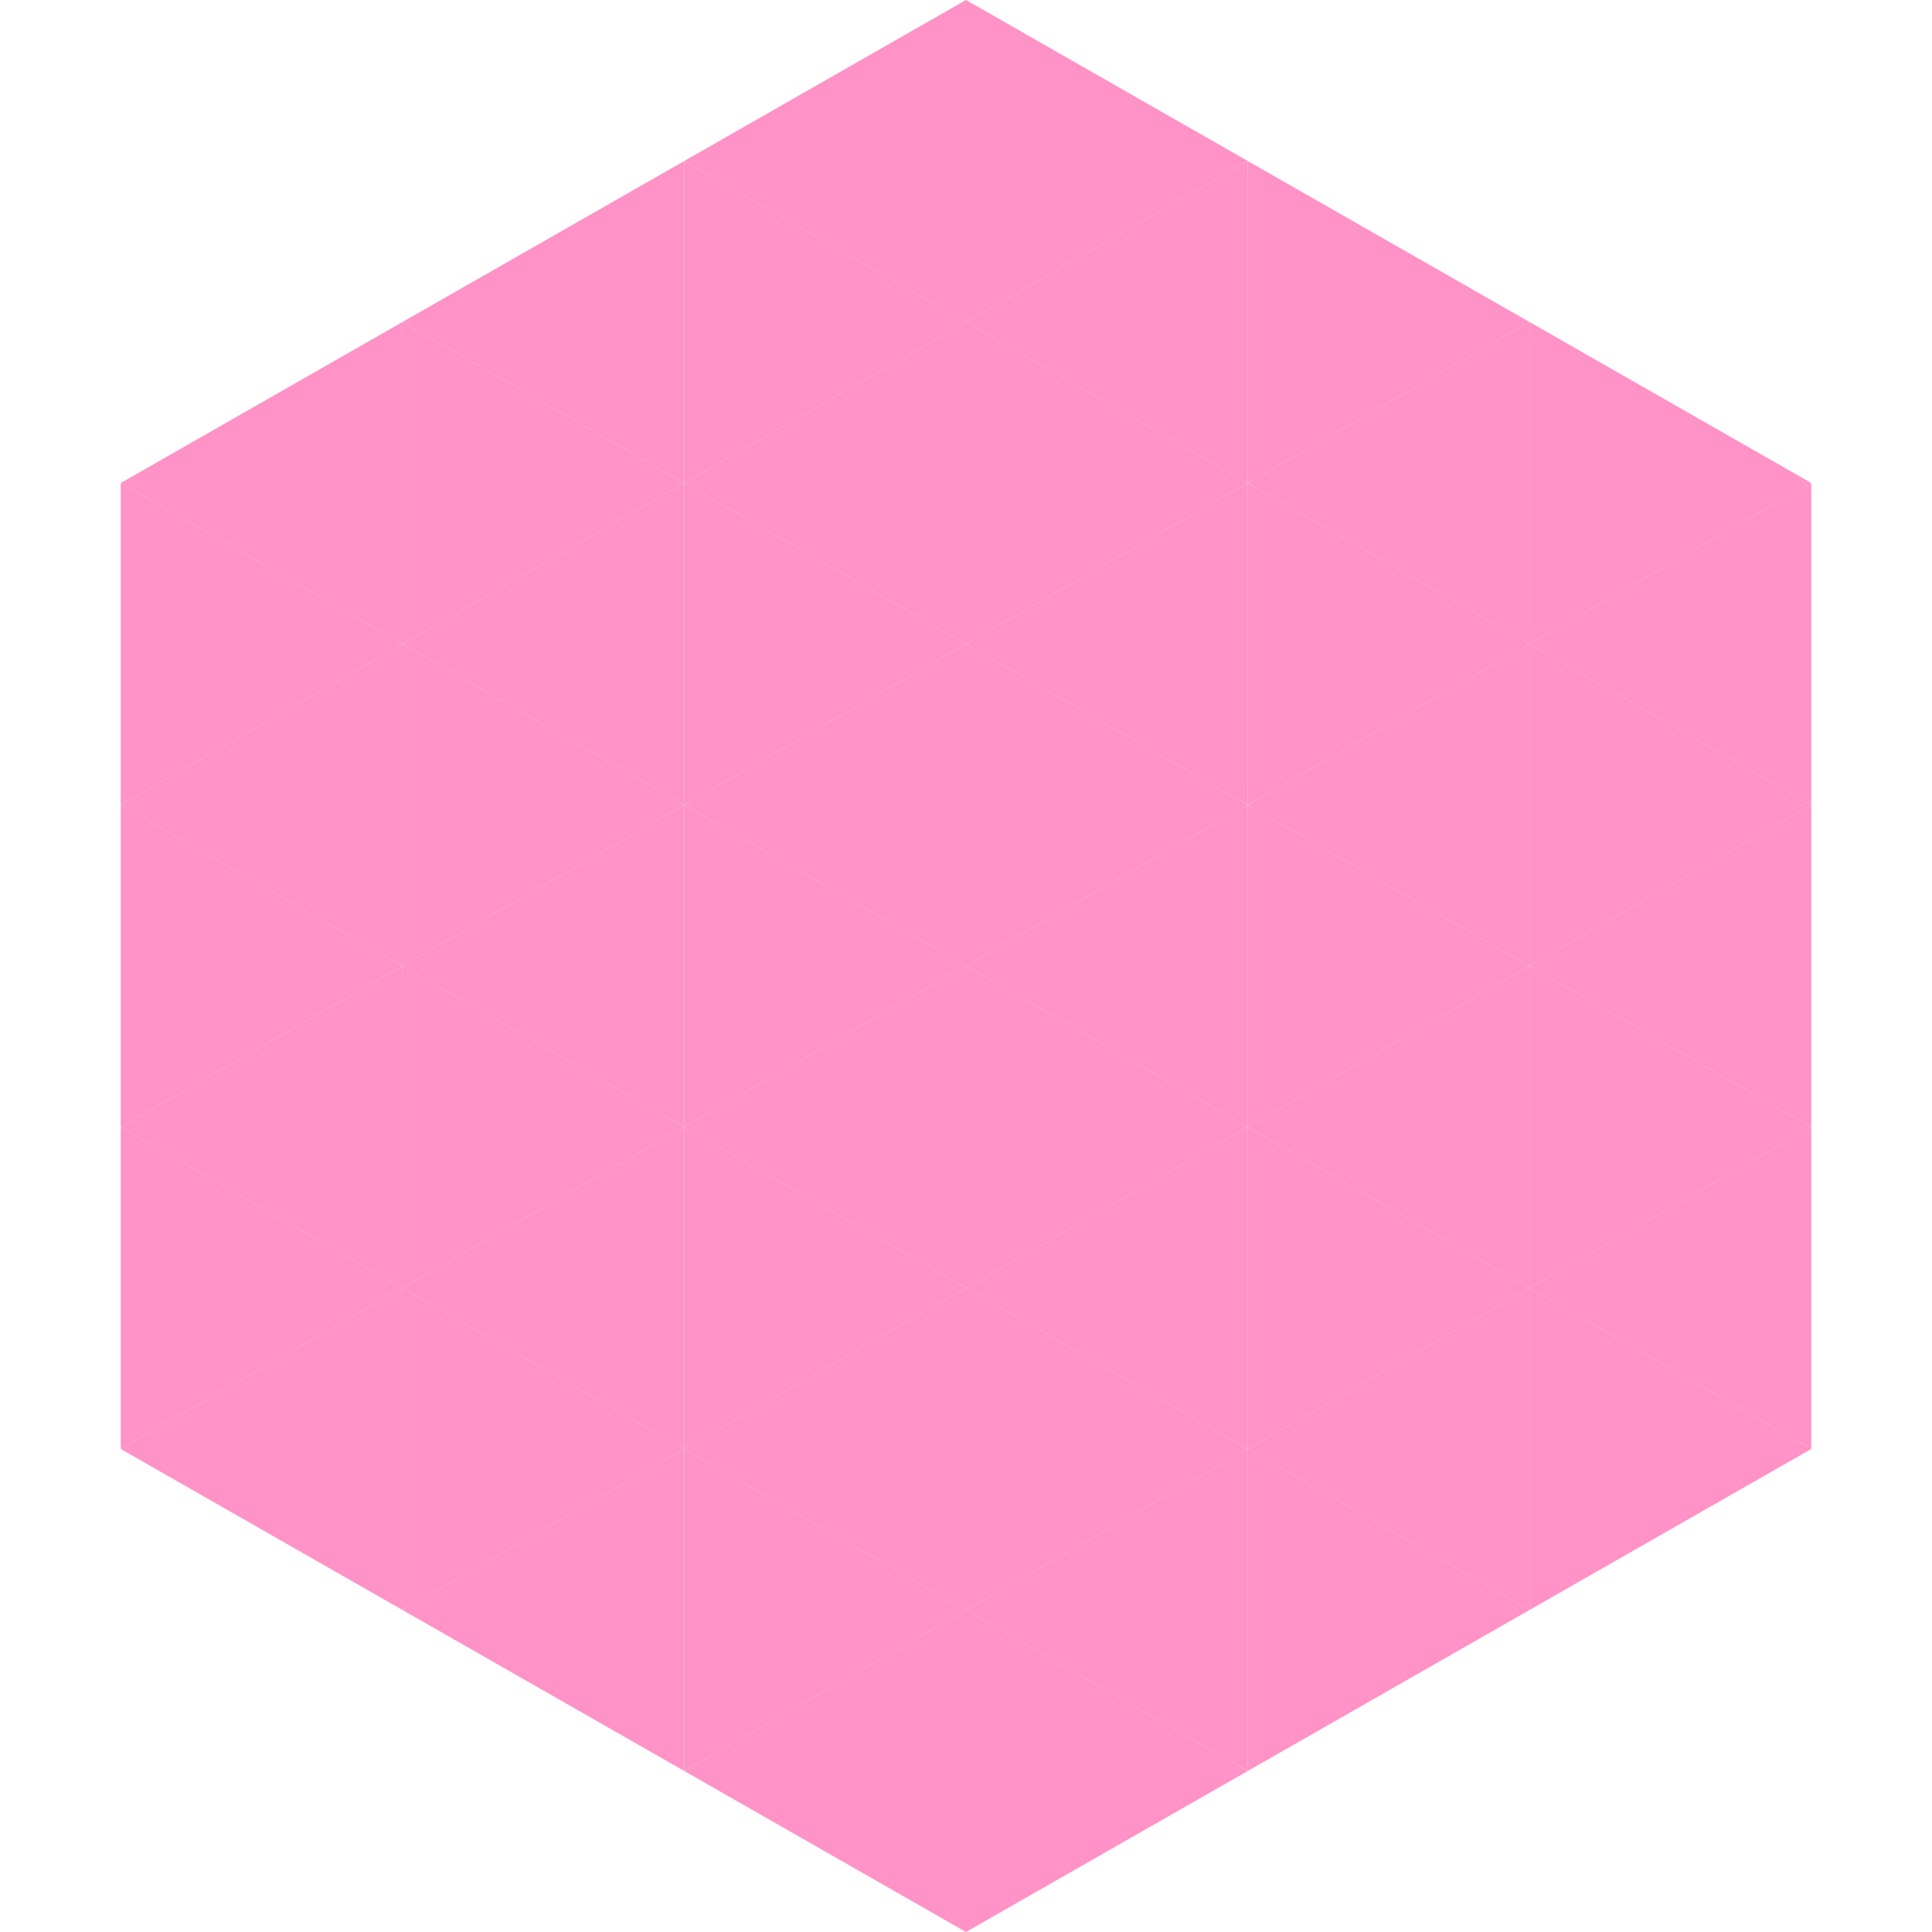
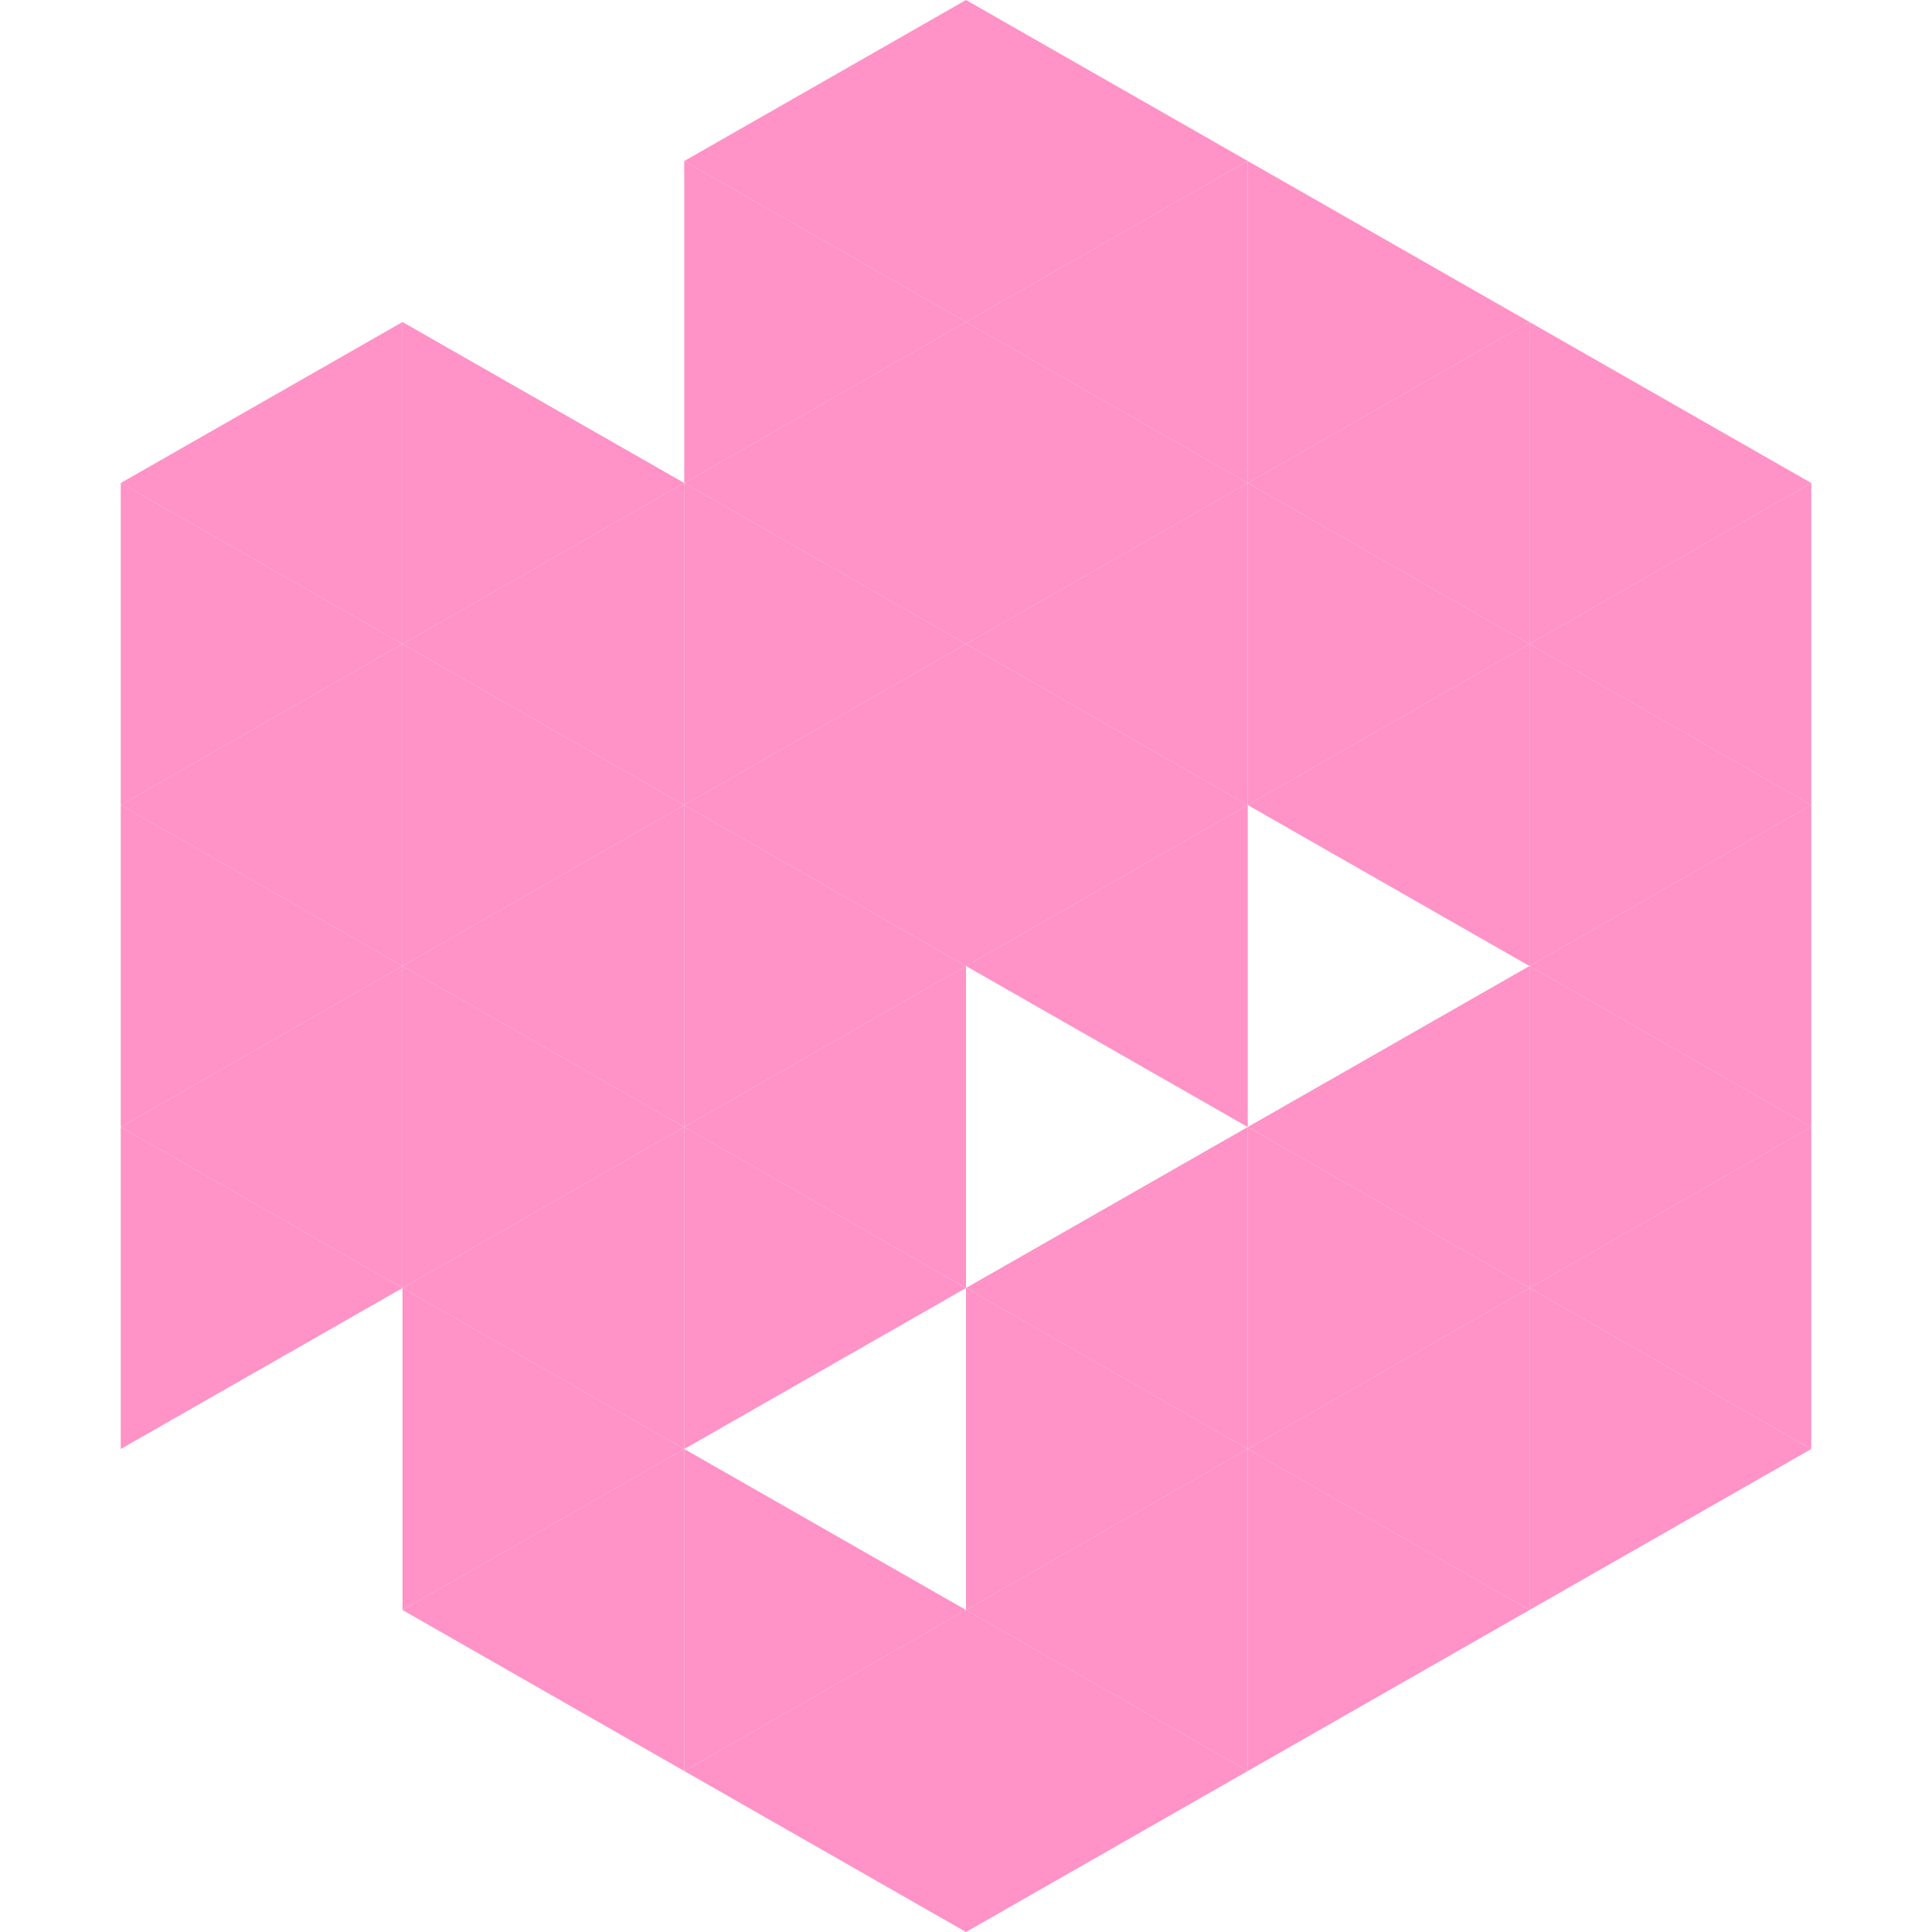
<svg xmlns="http://www.w3.org/2000/svg" width="240" height="240">
  <polygon points="50,40 15,60 50,80" style="fill:rgb(255,146,198)" />
  <polygon points="190,40 225,60 190,80" style="fill:rgb(255,146,198)" />
  <polygon points="15,60 50,80 15,100" style="fill:rgb(255,146,198)" />
  <polygon points="225,60 190,80 225,100" style="fill:rgb(255,146,198)" />
  <polygon points="50,80 15,100 50,120" style="fill:rgb(255,146,198)" />
  <polygon points="190,80 225,100 190,120" style="fill:rgb(255,146,198)" />
  <polygon points="15,100 50,120 15,140" style="fill:rgb(255,146,198)" />
  <polygon points="225,100 190,120 225,140" style="fill:rgb(255,146,198)" />
  <polygon points="50,120 15,140 50,160" style="fill:rgb(255,146,198)" />
  <polygon points="190,120 225,140 190,160" style="fill:rgb(255,146,198)" />
  <polygon points="15,140 50,160 15,180" style="fill:rgb(255,146,198)" />
  <polygon points="225,140 190,160 225,180" style="fill:rgb(255,146,198)" />
-   <polygon points="50,160 15,180 50,200" style="fill:rgb(255,146,198)" />
  <polygon points="190,160 225,180 190,200" style="fill:rgb(255,146,198)" />
  <polygon points="15,180 50,200 15,220" style="fill:rgb(255,255,255); fill-opacity:0" />
  <polygon points="225,180 190,200 225,220" style="fill:rgb(255,255,255); fill-opacity:0" />
  <polygon points="50,0 85,20 50,40" style="fill:rgb(255,255,255); fill-opacity:0" />
  <polygon points="190,0 155,20 190,40" style="fill:rgb(255,255,255); fill-opacity:0" />
-   <polygon points="85,20 50,40 85,60" style="fill:rgb(255,146,198)" />
  <polygon points="155,20 190,40 155,60" style="fill:rgb(255,146,198)" />
  <polygon points="50,40 85,60 50,80" style="fill:rgb(255,146,198)" />
  <polygon points="190,40 155,60 190,80" style="fill:rgb(255,146,198)" />
  <polygon points="85,60 50,80 85,100" style="fill:rgb(255,146,198)" />
  <polygon points="155,60 190,80 155,100" style="fill:rgb(255,146,198)" />
  <polygon points="50,80 85,100 50,120" style="fill:rgb(255,146,198)" />
  <polygon points="190,80 155,100 190,120" style="fill:rgb(255,146,198)" />
  <polygon points="85,100 50,120 85,140" style="fill:rgb(255,146,198)" />
-   <polygon points="155,100 190,120 155,140" style="fill:rgb(255,146,198)" />
  <polygon points="50,120 85,140 50,160" style="fill:rgb(255,146,198)" />
  <polygon points="190,120 155,140 190,160" style="fill:rgb(255,146,198)" />
  <polygon points="85,140 50,160 85,180" style="fill:rgb(255,146,198)" />
  <polygon points="155,140 190,160 155,180" style="fill:rgb(255,146,198)" />
  <polygon points="50,160 85,180 50,200" style="fill:rgb(255,146,198)" />
  <polygon points="190,160 155,180 190,200" style="fill:rgb(255,146,198)" />
  <polygon points="85,180 50,200 85,220" style="fill:rgb(255,146,198)" />
  <polygon points="155,180 190,200 155,220" style="fill:rgb(255,146,198)" />
  <polygon points="120,0 85,20 120,40" style="fill:rgb(255,146,198)" />
  <polygon points="120,0 155,20 120,40" style="fill:rgb(255,146,198)" />
  <polygon points="85,20 120,40 85,60" style="fill:rgb(255,146,198)" />
  <polygon points="155,20 120,40 155,60" style="fill:rgb(255,146,198)" />
  <polygon points="120,40 85,60 120,80" style="fill:rgb(255,146,198)" />
  <polygon points="120,40 155,60 120,80" style="fill:rgb(255,146,198)" />
  <polygon points="85,60 120,80 85,100" style="fill:rgb(255,146,198)" />
  <polygon points="155,60 120,80 155,100" style="fill:rgb(255,146,198)" />
  <polygon points="120,80 85,100 120,120" style="fill:rgb(255,146,198)" />
  <polygon points="120,80 155,100 120,120" style="fill:rgb(255,146,198)" />
  <polygon points="85,100 120,120 85,140" style="fill:rgb(255,146,198)" />
  <polygon points="155,100 120,120 155,140" style="fill:rgb(255,146,198)" />
  <polygon points="120,120 85,140 120,160" style="fill:rgb(255,146,198)" />
-   <polygon points="120,120 155,140 120,160" style="fill:rgb(255,146,198)" />
  <polygon points="85,140 120,160 85,180" style="fill:rgb(255,146,198)" />
  <polygon points="155,140 120,160 155,180" style="fill:rgb(255,146,198)" />
-   <polygon points="120,160 85,180 120,200" style="fill:rgb(255,146,198)" />
  <polygon points="120,160 155,180 120,200" style="fill:rgb(255,146,198)" />
  <polygon points="85,180 120,200 85,220" style="fill:rgb(255,146,198)" />
  <polygon points="155,180 120,200 155,220" style="fill:rgb(255,146,198)" />
  <polygon points="120,200 85,220 120,240" style="fill:rgb(255,146,198)" />
  <polygon points="120,200 155,220 120,240" style="fill:rgb(255,146,198)" />
  <polygon points="85,220 120,240 85,260" style="fill:rgb(255,255,255); fill-opacity:0" />
  <polygon points="155,220 120,240 155,260" style="fill:rgb(255,255,255); fill-opacity:0" />
</svg>